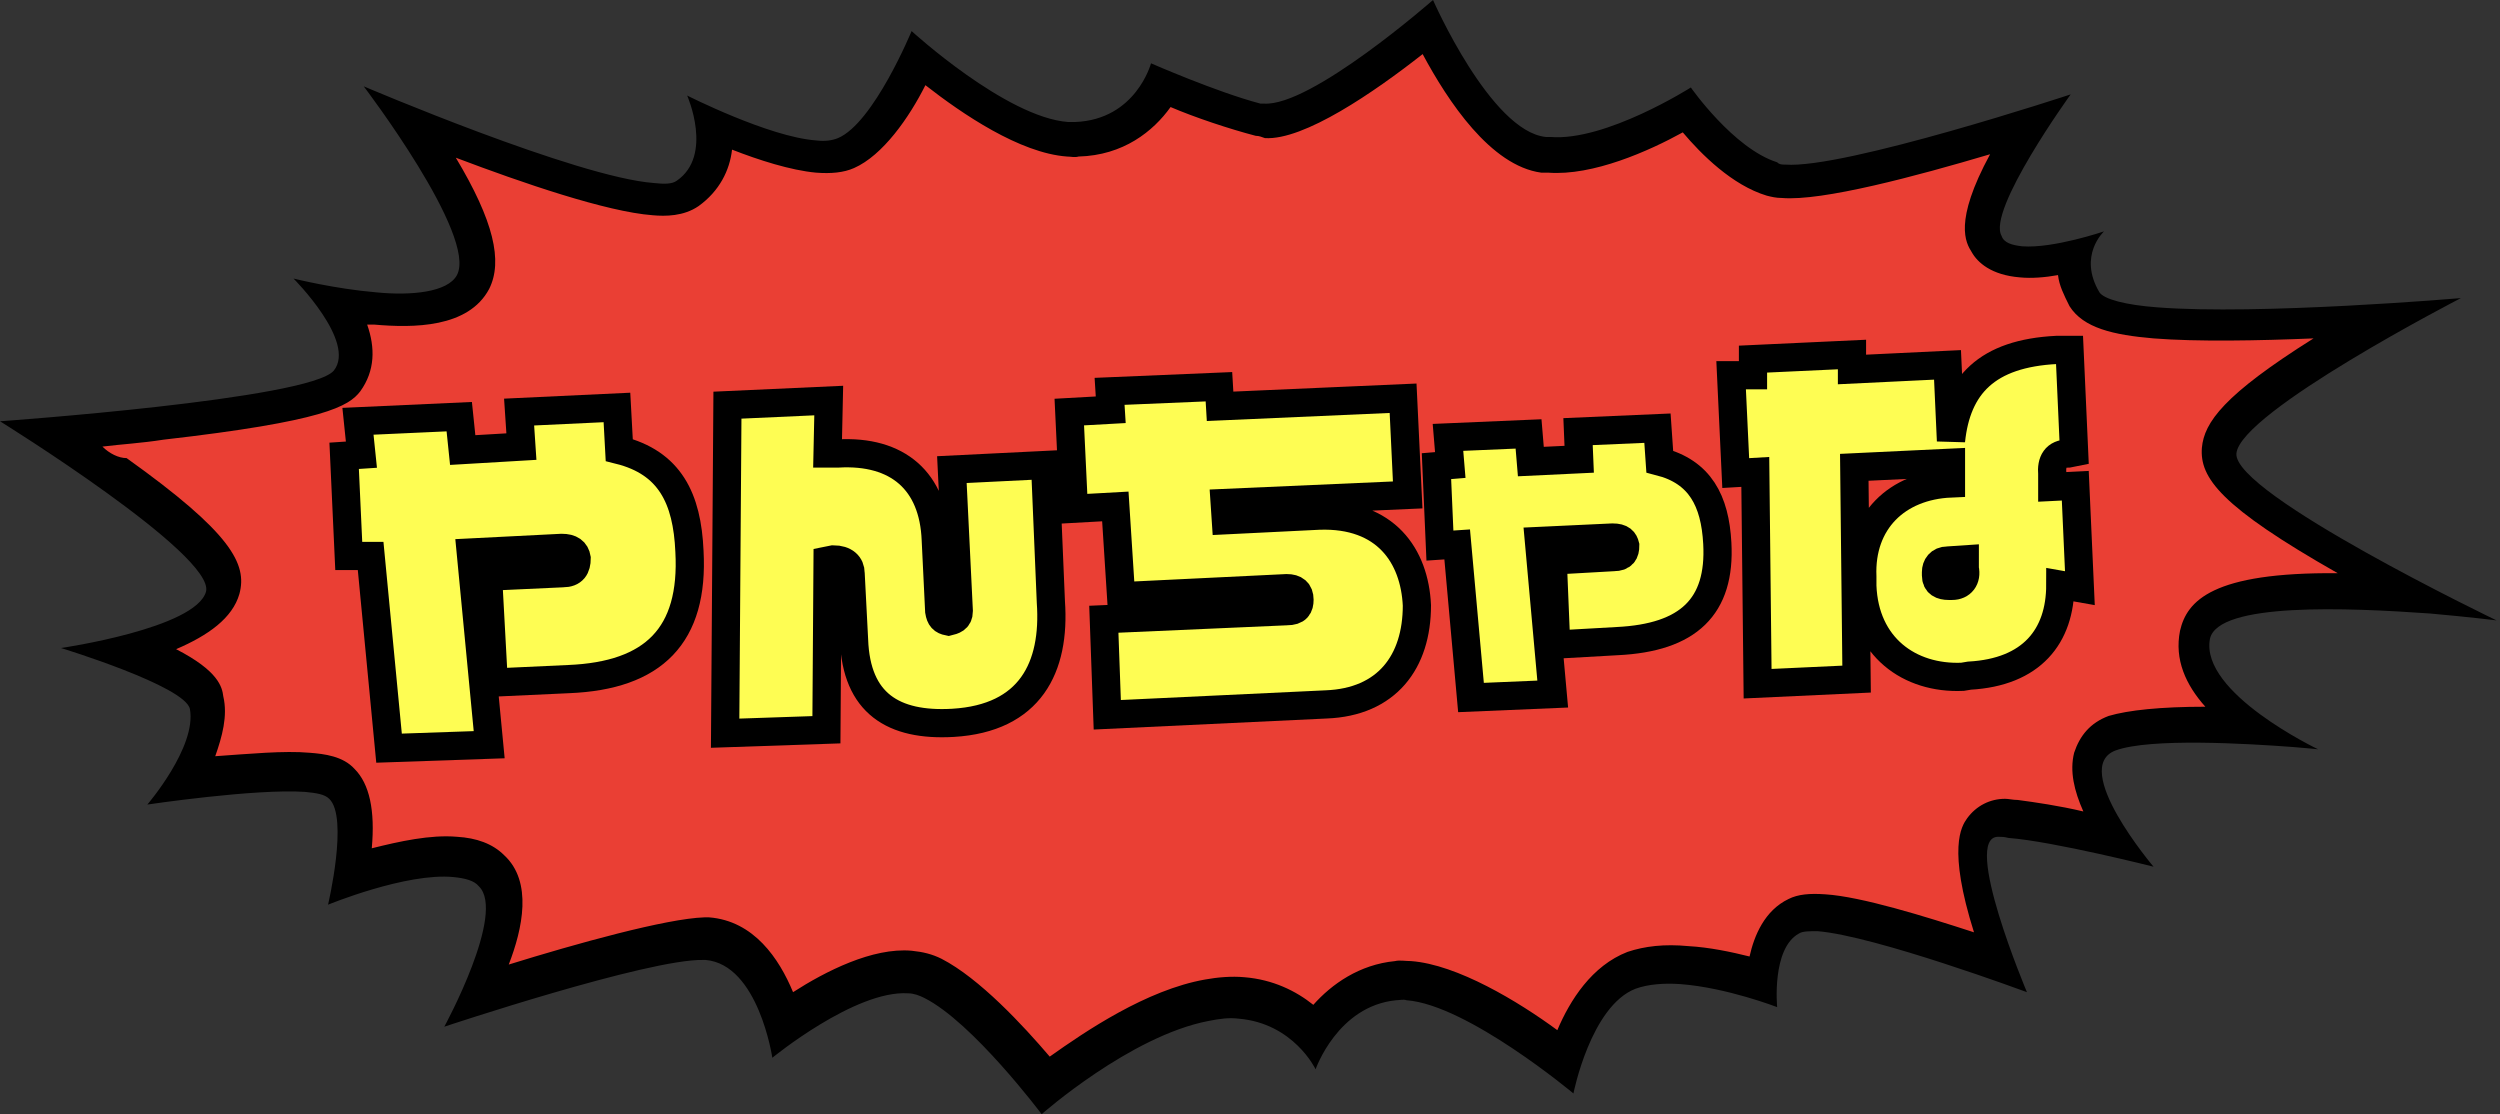
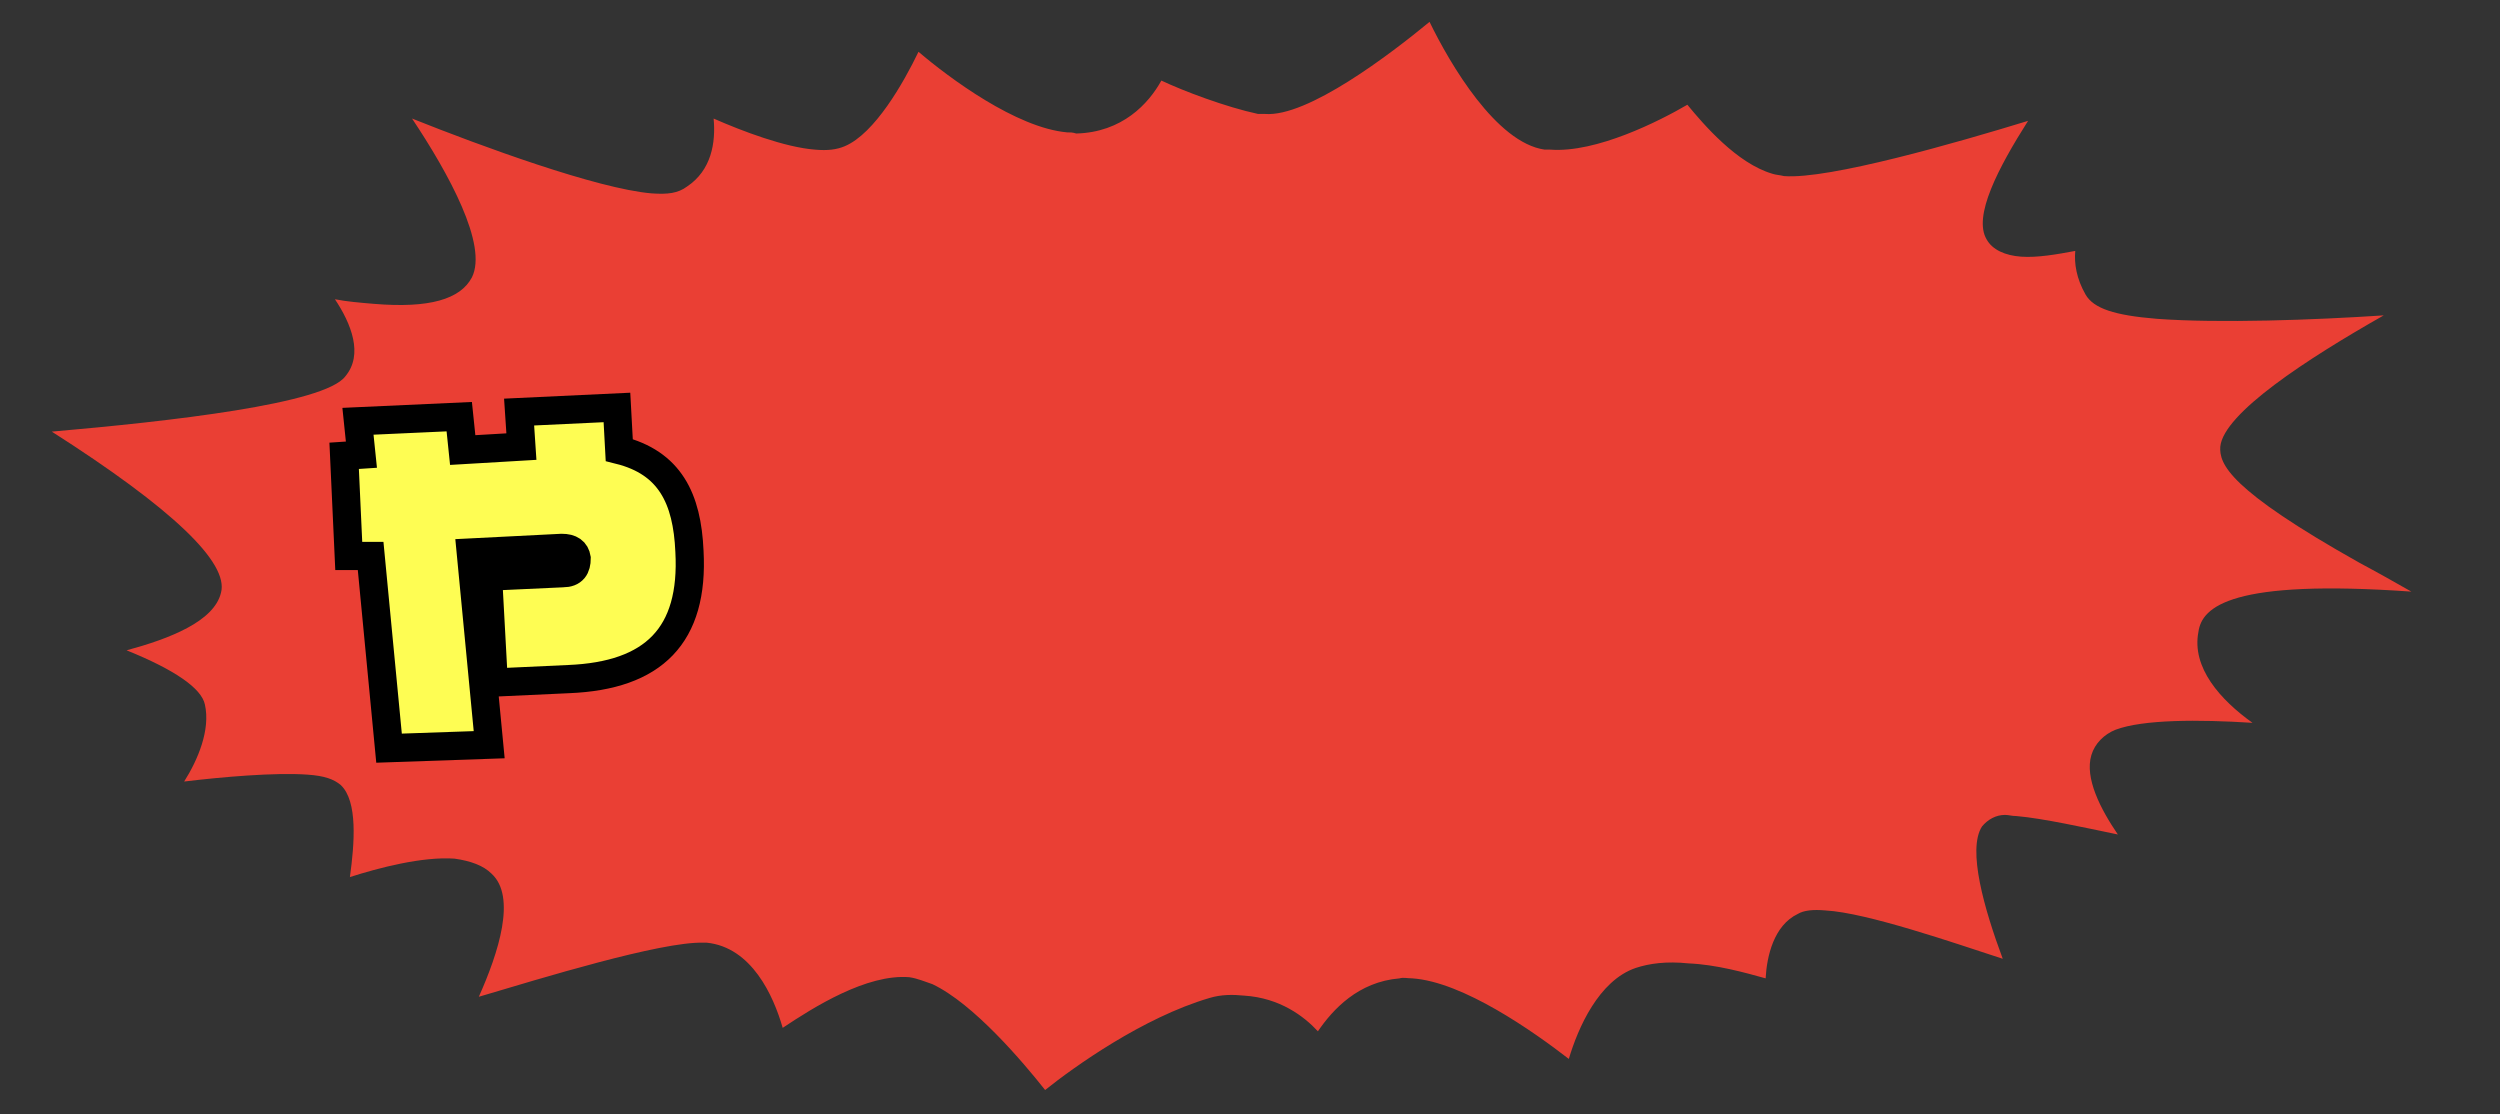
<svg xmlns="http://www.w3.org/2000/svg" version="1.1" id="レイヤー_2_00000039130765970185058280000014286067456472565641_" x="0px" y="0px" width="217.2px" height="96.8px" viewBox="0 0 217.2 96.8" style="enable-background:new 0 0 217.2 96.8;" xml:space="preserve">
  <rect x="0" y="0" width="217.2" height="96.8" fill="#333333" stroke="none" />
  <style type="text/css">
	.st0{fill:#EA3F34;}
	.st1{fill:#FEFD53;stroke:#000000;stroke-width:2.451;}
</style>
  <g>
    <path class="st0" d="M90.8,94.7c-1.9-2.4-6.2-7.5-9.8-9.2c-0.6-0.2-1.3-0.5-2-0.6c-3.7-0.3-8.3,2.6-11,4.4c-0.8-2.8-2.7-7-6.6-7.4   c-0.1,0-0.2,0-0.3,0c-3.7-0.1-14.1,3.1-19.5,4.7c1.7-3.8,3.3-8.7,1.1-10.7c-0.7-0.7-1.8-1.1-3.2-1.3c-2.8-0.2-6.6,0.8-9.1,1.6   c0.4-2.9,0.7-6.6-0.8-8c-0.6-0.5-1.4-0.8-2.9-0.9c-2.8-0.2-7.4,0.2-10.7,0.6c1.2-1.9,2.3-4.5,1.8-6.7c-0.3-1.4-2.6-3-6.8-4.7   c3.7-1,7.6-2.5,8.2-5c0.7-2.6-4.2-7.3-14.7-14c10.3-0.9,23.7-2.4,25.5-4.8c1.6-1.9,0.5-4.6-0.9-6.7c1,0.2,2.2,0.3,3.4,0.4   c4.8,0.4,7.5-0.4,8.5-2.3c1.4-2.8-2-9-5.2-13.8c6,2.4,16.1,6.1,20.8,6.5c1.4,0.1,2.3,0,3.1-0.6c2.1-1.4,2.5-3.8,2.3-5.9   c2.5,1.1,6.2,2.5,8.8,2.7c1.1,0.1,1.9,0,2.6-0.3c2.6-1.1,5.1-5.5,6.4-8.2c2.7,2.3,8.5,6.6,12.9,7c0.3,0,0.5,0,0.8,0.1   c4-0.1,6.3-2.6,7.4-4.6c1.9,0.9,5.6,2.3,8.4,2.9c0.2,0,0.4,0,0.6,0c3.7,0.3,10.9-5.2,14.3-8c1.8,3.7,5.8,10.5,10,11.1   c0.2,0,0.3,0,0.5,0c4,0.3,9.5-2.5,11.9-3.9c1.4,1.7,4.3,5.1,7.4,6c0.3,0.1,0.6,0.1,1,0.2c3.9,0.3,15-2.9,21.2-4.8   c-2.6,4.1-4.8,8.3-3.6,10.3c0.5,0.9,1.6,1.4,3,1.5c1.4,0.1,3.1-0.2,4.7-0.5c-0.1,1.1,0.1,2.4,0.9,3.8c0.7,1.2,2.5,1.8,6.2,2.1   c5.4,0.4,13.7,0.1,19.7-0.3c-6.7,3.8-13.9,8.5-14.2,11.4c-0.1,1.5,0.7,3.7,12.1,10.1c1.5,0.8,3.1,1.7,4.5,2.5   c-15.6-1.1-18.2,1.3-18.5,3.5c-0.6,3.1,1.9,5.9,4.7,7.9c-4.7-0.3-9.5-0.3-11.9,0.6c-1,0.4-1.8,1.2-2.1,2.2c-0.6,2,0.8,4.7,2.3,6.9   c-2.9-0.6-6.5-1.4-8.8-1.6c-0.4,0-0.7-0.1-1-0.1c-0.8,0-1.5,0.4-2,1c-1.3,2,0.2,7.2,1.8,11.5c-4.3-1.4-11.8-4-15.4-4.2   c-1.1-0.1-1.9,0-2.4,0.3c-2.1,1-2.7,3.7-2.8,5.6c-1.8-0.5-4.3-1.2-6.7-1.3c-1.9-0.2-3.4,0-4.6,0.4c-3.2,1.1-5,5.2-5.8,7.9   c-3.1-2.4-9.2-6.7-13.6-7c-0.4,0-0.8-0.1-1.1,0c-3.6,0.3-5.8,2.7-7.1,4.6c-1.2-1.3-3.3-2.9-6.4-3.1c-1-0.1-2-0.1-3,0.2   C99.3,88.4,93.3,92.7,90.8,94.7z" />
-     <path d="M123.6,4.7c2.2,4.1,5.9,9.7,10.3,10.3c0.2,0,0.4,0,0.6,0c3.9,0.3,8.8-1.9,11.7-3.5c1.6,1.9,4.3,4.6,7.3,5.5   c0.4,0.1,0.8,0.2,1.3,0.2c3.5,0.3,11.7-1.9,18.1-3.8c-3.2,5.9-2.1,7.7-1.6,8.5c0.5,0.9,1.7,2,4.2,2.2c1,0.1,2.2,0,3.3-0.2   c0.1,0.9,0.5,1.7,1,2.7c1.2,1.9,3.8,2.5,7.3,2.8c3.8,0.3,9.1,0.2,13.9,0c-7.8,4.9-9.5,7.3-9.7,9.5c-0.2,2.6,1.6,5.1,11.8,10.9   c-10.9-0.1-13.1,2.4-13.7,5c-0.5,2.5,0.5,4.7,2.2,6.6c-3.9,0-6.7,0.3-8.4,0.8c-1.6,0.6-2.5,1.7-3,3.2c-0.4,1.6,0,3.3,0.8,5.1   c-2.1-0.5-4.2-0.8-5.7-1c-0.4,0-0.8-0.1-1.1-0.1c-1.3,0-2.5,0.6-3.3,1.7c-0.5,0.7-1.7,2.6,0.6,9.9c-4.3-1.4-9.8-3.1-12.9-3.3   c-1.4-0.1-2.4,0-3.2,0.4c-2.1,1-3,3.2-3.4,5c-1.6-0.4-3.5-0.8-5.3-0.9c-2.1-0.2-3.8,0-5.3,0.5c-3.1,1.2-5,4.2-6.1,6.8   c-3.4-2.5-8.7-5.7-12.7-6c-0.5,0-1-0.1-1.4,0c-3.1,0.3-5.5,2-7.1,3.8c-1.5-1.2-3.5-2.2-6-2.4c-1.1-0.1-2.3,0-3.4,0.2   c-5.1,0.9-10.4,4.5-13.5,6.7c-2.3-2.7-6.1-6.8-9.4-8.5c-0.8-0.4-1.6-0.6-2.6-0.7c-3.4-0.3-7.5,1.8-10.3,3.6   c-1.2-2.9-3.4-6.2-7.3-6.5c-0.1,0-0.3,0-0.4,0C57.9,79.8,50,82,44.2,83.8c1.2-3.1,2.1-7.2-0.4-9.5c-1-1-2.4-1.5-4.1-1.6   c-2.3-0.2-5,0.4-7.4,1c0.3-3.3-0.2-5.6-1.5-6.9c-1-1.1-2.6-1.3-3.9-1.4c-2.2-0.2-5.3,0.1-8.2,0.3c0.6-1.7,1.1-3.5,0.7-5.2   c-0.1-0.8-0.4-2.2-4.1-4.1c2.8-1.2,4.9-2.7,5.5-4.8c0.7-2.6-0.7-5.3-9.8-11.8c-0.7,0-1.5-0.4-2.1-1c1.6-0.2,3.4-0.3,5.3-0.6   c14-1.6,16.1-2.9,17.1-4.2c1.3-1.8,1.3-3.8,0.6-5.8c0.2,0,0.4,0,0.6,0c3.4,0.3,8.2,0.3,10-3.1c1.2-2.4,0.4-5.9-2.9-11.4   c5.8,2.2,13.1,4.7,17.1,5c1.1,0.1,2.7,0.1,4-0.8c1.8-1.3,2.7-3.1,2.9-4.9c2.3,0.9,5.1,1.8,7.3,2c1.3,0.1,2.4,0,3.3-0.4   c2.5-1.1,4.8-4.4,6.2-7.2c3.2,2.5,8.2,5.9,12.3,6.2c0.3,0,0.7,0.1,1,0c3.9-0.1,6.5-2.2,8-4.3c2.1,0.9,5.1,1.9,7.4,2.5   c0.3,0,0.5,0.1,0.8,0.2C113.3,12.2,119.4,8,123.6,4.7 M124.5,0c0,0-10.6,9.3-14.7,9c-0.1,0-0.2,0-0.3,0C105.7,8,100,5.5,100,5.5   s-1.3,4.9-6.6,5.1c-0.2,0-0.4,0-0.6,0c-5.4-0.4-13.6-7.9-13.6-7.9s-3.3,8-6.4,9.3c-0.5,0.2-1.1,0.3-1.9,0.2   c-4.1-0.3-11.2-3.9-11.2-3.9s2.3,5.2-0.9,7.4c-0.4,0.3-1.1,0.3-2,0.2c-6.7-0.5-25.2-8.4-25.2-8.4s9.9,13,8.1,16.4   c-0.8,1.5-4,1.8-7,1.5c-3.6-0.3-7.2-1.2-7.2-1.2s5.5,5.5,3.5,8C26.9,34.7,0,36.6,0,36.6s18.7,11.6,17.9,14.8   C17,54.6,5.3,56.3,5.3,56.3s10.8,3.3,11.2,5.3c0.6,3.3-3.7,8.3-3.7,8.3s9.4-1.4,13.7-1.1c1,0.1,1.7,0.2,2.1,0.6   c1.7,1.6-0.1,9.2-0.1,9.2s6.8-2.8,10.9-2.4c1,0.1,1.8,0.3,2.2,0.8c2.4,2.3-3,12.2-3,12.2s17.7-5.9,22.5-5.8c0.1,0,0.2,0,0.2,0   c4.6,0.4,5.8,8.5,5.8,8.5s7.2-5.9,11.8-5.6c0.5,0,1,0.2,1.4,0.4c4.2,2.1,10.2,10.1,10.2,10.1s7.7-6.8,14.5-8.1   c1-0.2,1.8-0.3,2.6-0.2c4.8,0.4,6.7,4.4,6.7,4.4s1.9-5.5,7-6c0.3,0,0.6-0.1,0.9,0c5.3,0.4,14.5,8.1,14.5,8.1s1.5-7.6,5.4-9.1   c1.1-0.4,2.5-0.5,3.9-0.4c4,0.3,8.4,2,8.4,2s-0.5-5.1,1.9-6.4c0.3-0.2,0.9-0.2,1.6-0.2c5,0.4,18.2,5.3,18.2,5.3s-5.7-13.5-2.5-13.5   c0.3,0,0.5,0,0.9,0.1c3.9,0.3,12.6,2.5,12.6,2.5s-7.3-8.6-3.3-10.1c3-1.1,11.4-0.6,15.4-0.3c1.3,0.1,2.2,0.2,2.2,0.2   s-10.3-4.9-9.4-9.6c0.7-3.2,12-2.7,19.1-2.2c3.4,0.3,5.8,0.6,5.8,0.6S194,42.9,194.3,39.4c0.3-3.6,19.5-13.5,19.5-13.5   s-17.6,1.5-26.4,0.8c-2.7-0.2-4.6-0.7-5-1.3c-1.9-3.2,0.4-5.3,0.4-5.3s-4.4,1.5-7.1,1.3c-0.9-0.1-1.6-0.3-1.8-0.9   c-1.3-2.2,6-12.3,6-12.3s-19.7,6.5-24.8,6.1c-0.3,0-0.5,0-0.7-0.2c-3.8-1.2-7.5-6.5-7.5-6.5s-7.4,4.7-12.2,4.3c-0.1,0-0.2,0-0.4,0   C129.5,11.4,124.5,0,124.5,0L124.5,0z" />
  </g>
  <g>
    <path class="st1" d="M49.4,59l-6.5,0.3l-0.5-9.2l6.5-0.3c0.9,0,1.2-0.5,1.2-1.3c-0.1-0.6-0.5-0.9-1.3-0.9l-7.9,0.4l1.6,16.7   L33.8,65l-1.6-16.7l-1.9,0l-0.4-8.7l1.5-0.1l-0.3-2.9l8.8-0.4l0.3,2.9l5.1-0.3l-0.2-3l8.5-0.4l0.2,3.7c4.4,1.1,5.9,4.2,6.1,8.8   C60.3,55.2,56.8,58.7,49.4,59z" />
-     <path class="st1" d="M82.8,62.8c-5.2,0.3-8.4-1.7-8.6-7.2l-0.3-5.8c0-0.7-0.5-1.2-1.5-1.2l-0.5,0.1l-0.1,14.7L63,63.7l0.2-28.5   l8.8-0.4l-0.1,4.6l0.9,0c5.2-0.3,8.3,2.4,8.5,7.5l0.3,6.2c0.1,0.6,0.3,0.8,0.8,0.9c0.4-0.1,0.9-0.2,0.9-0.9l-0.6-12.3l8.1-0.4   l0.5,11.9C91.7,58,89.5,62.4,82.8,62.8z" />
-     <path class="st1" d="M115.2,61.2l-19,0.9l-0.3-8.3l15.9-0.7c0.9,0,1.1-0.4,1.1-1c0-0.7-0.4-1-1.1-1l-14.4,0.7L96.9,44l-3.6,0.2   l-0.4-8.4l3.6-0.2L96.4,34l9.5-0.4l0.1,1.7l15.9-0.7l0.4,8.4l-15.9,0.7l0.1,1.5l8.1-0.4c5.8-0.2,8.3,3.5,8.5,7.8   C123.1,57.5,120.5,61,115.2,61.2z" />
-     <path class="st1" d="M140.5,55.7l-5.3,0.3l-0.3-7.3l5.3-0.3c0.8,0,1-0.4,1-1c-0.1-0.4-0.3-0.7-1.1-0.7l-6.4,0.3l1.2,13.3l-7.1,0.3   l-1.2-13.3l-1.5,0.1l-0.3-6.9l1.2-0.1l-0.2-2.4l7-0.3l0.2,2.4l4.2-0.2l-0.1-2.4l6.9-0.3l0.2,2.9c3.5,0.9,4.8,3.4,5,7.1   C149.5,52.7,146.7,55.4,140.5,55.7z" />
-     <path class="st1" d="M179,50.8c0,4.5-2.5,7.6-7.9,7.9l-0.6,0.1c-4.6,0.2-8.5-2.6-8.7-7.9l0-0.8c-0.2-4.8,3-7.9,7.7-8.1l0-0.8   c0-0.3,0-0.6,0-1l-8.4,0.4l0.2,18.4l-8.6,0.4L152.5,41l-1.7,0.1l-0.4-8.5l1.9,0l0-1.4l8.6-0.4l0,1.3l8.3-0.4l0.3,6.6   c0.5-4.8,3.1-7.6,9.2-7.9l1.1,0l0.4,8.9l-0.5,0.1c-1.1,0-1.5,0.7-1.4,1.8l0,1.1l2-0.1l0.4,8.9L179,50.8z M170.7,48.6l-1.5,0.1   c-0.7,0-1,0.5-1,1l0,0.3c0,0.7,0.5,0.9,1.1,0.9l0.3,0c0.8,0,1.3-0.6,1.1-1.5L170.7,48.6z" />
  </g>
</svg>